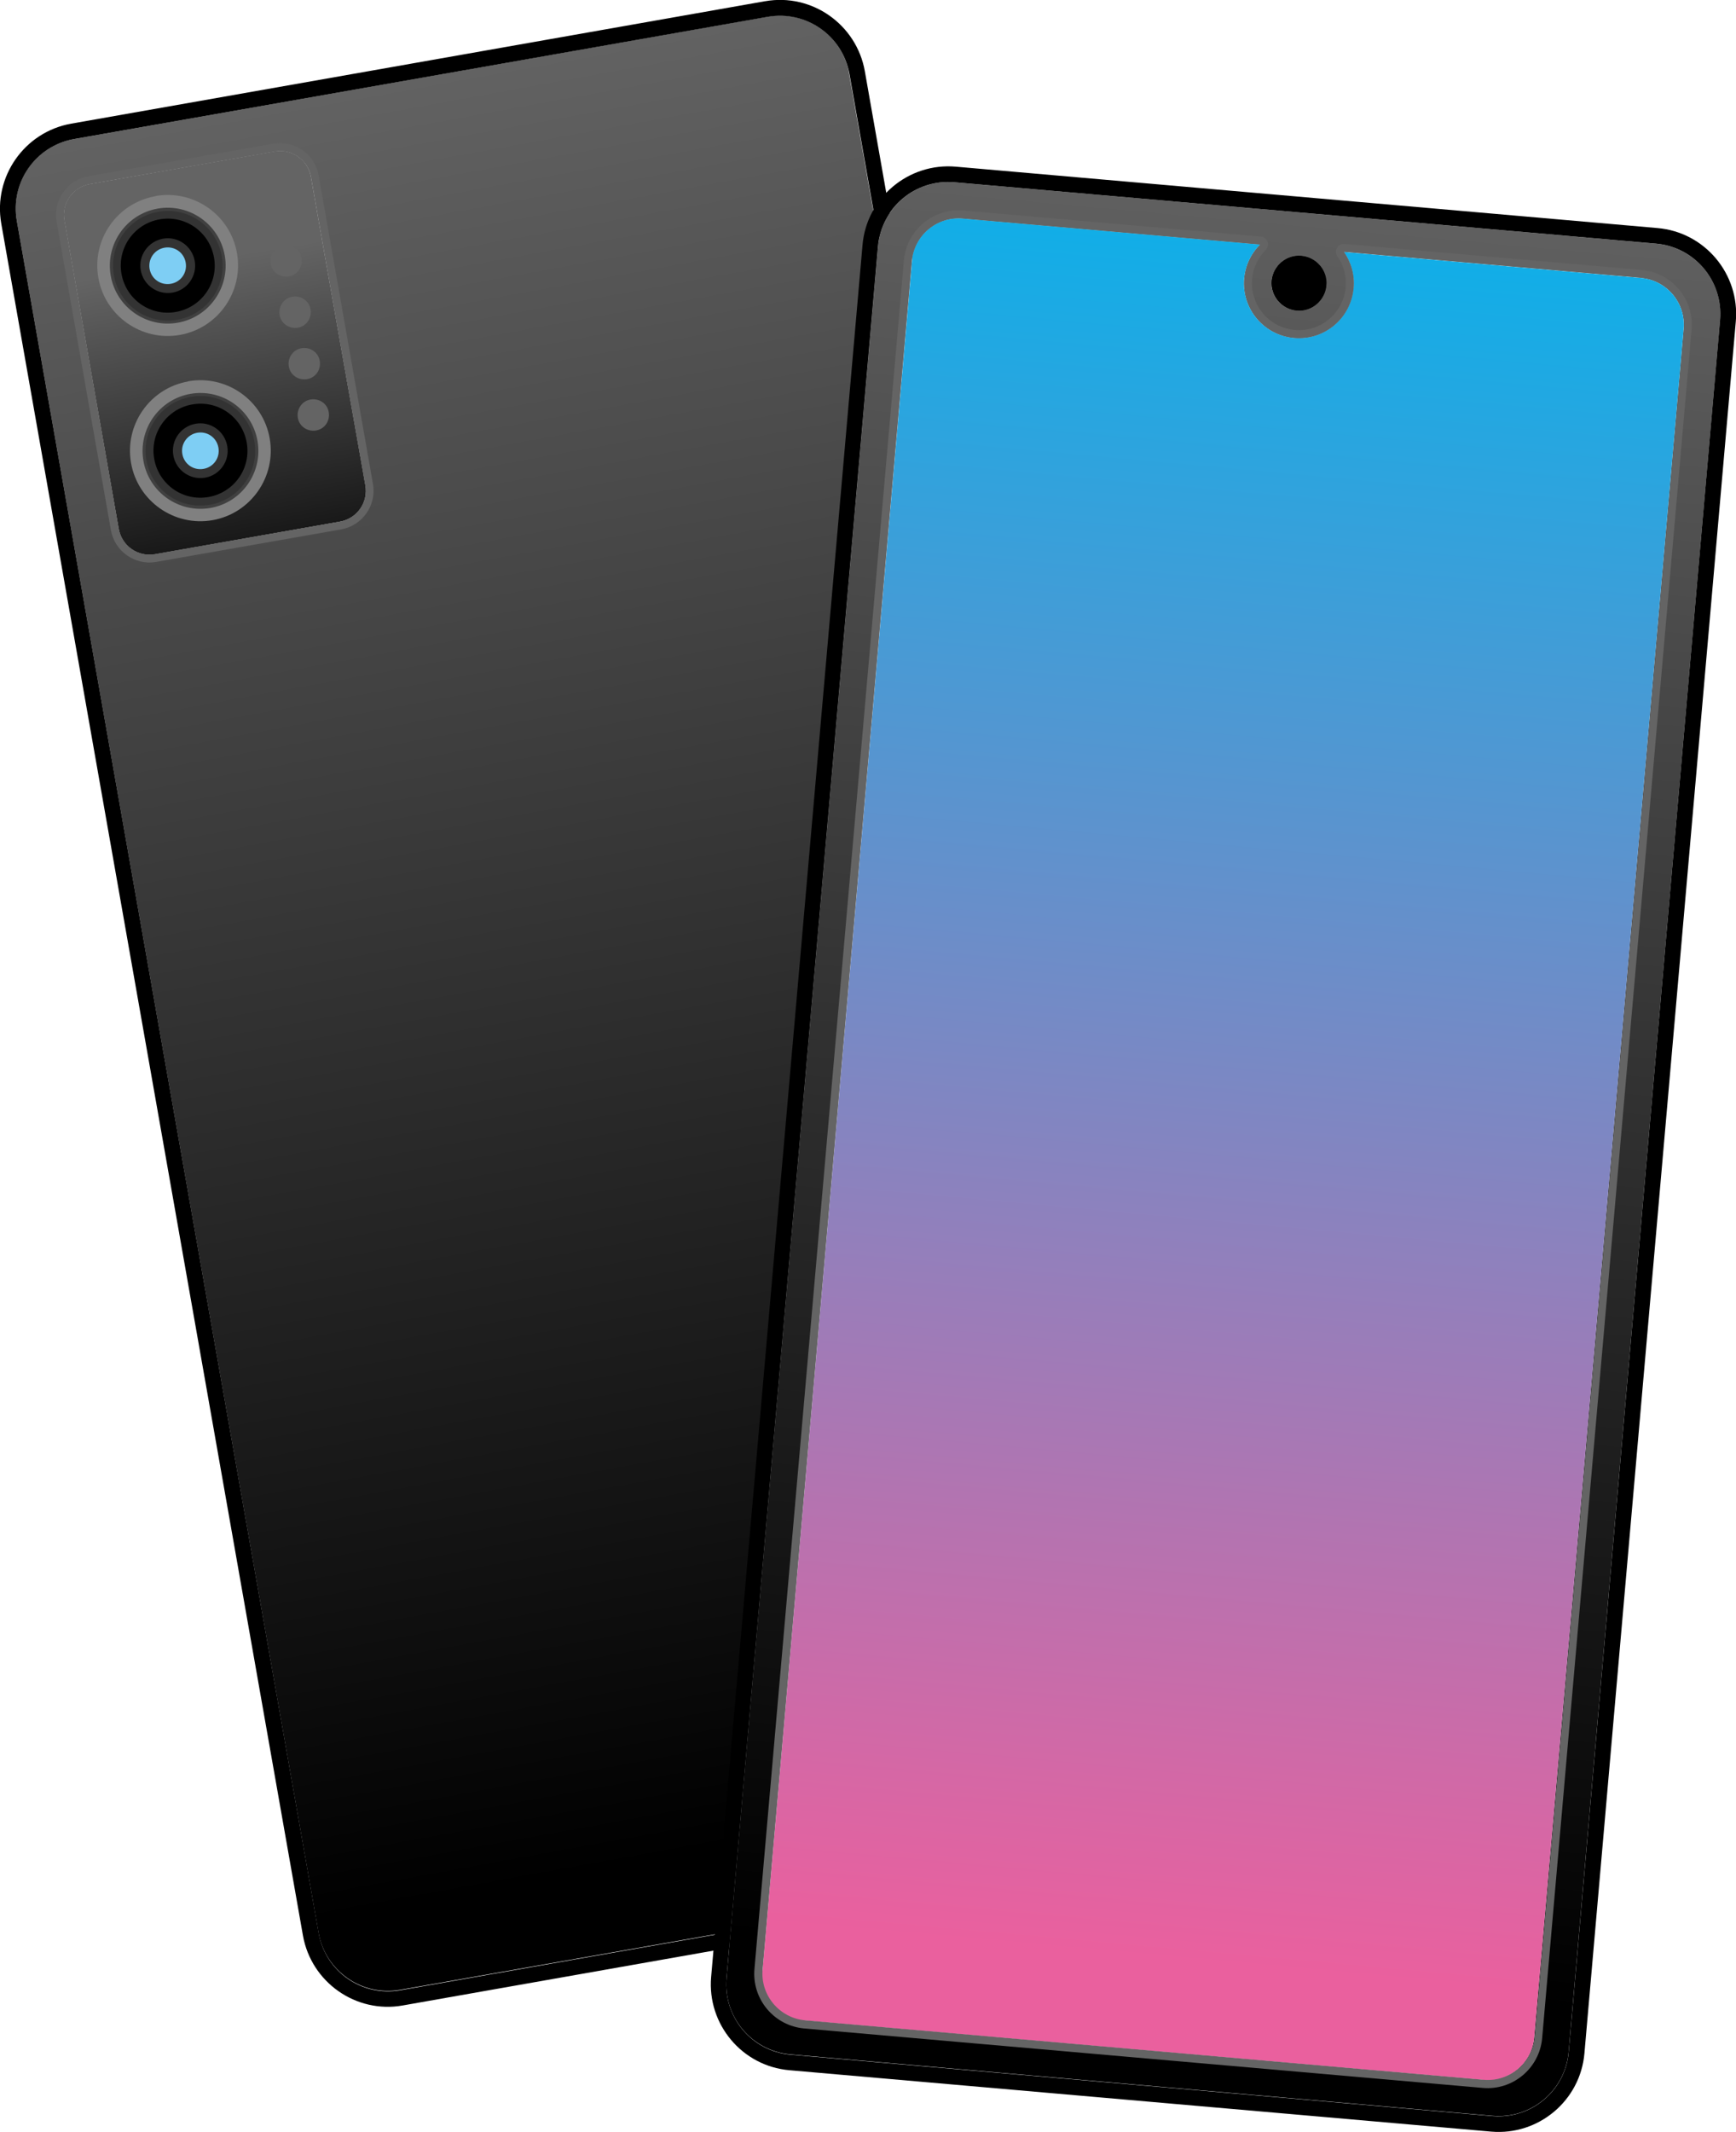
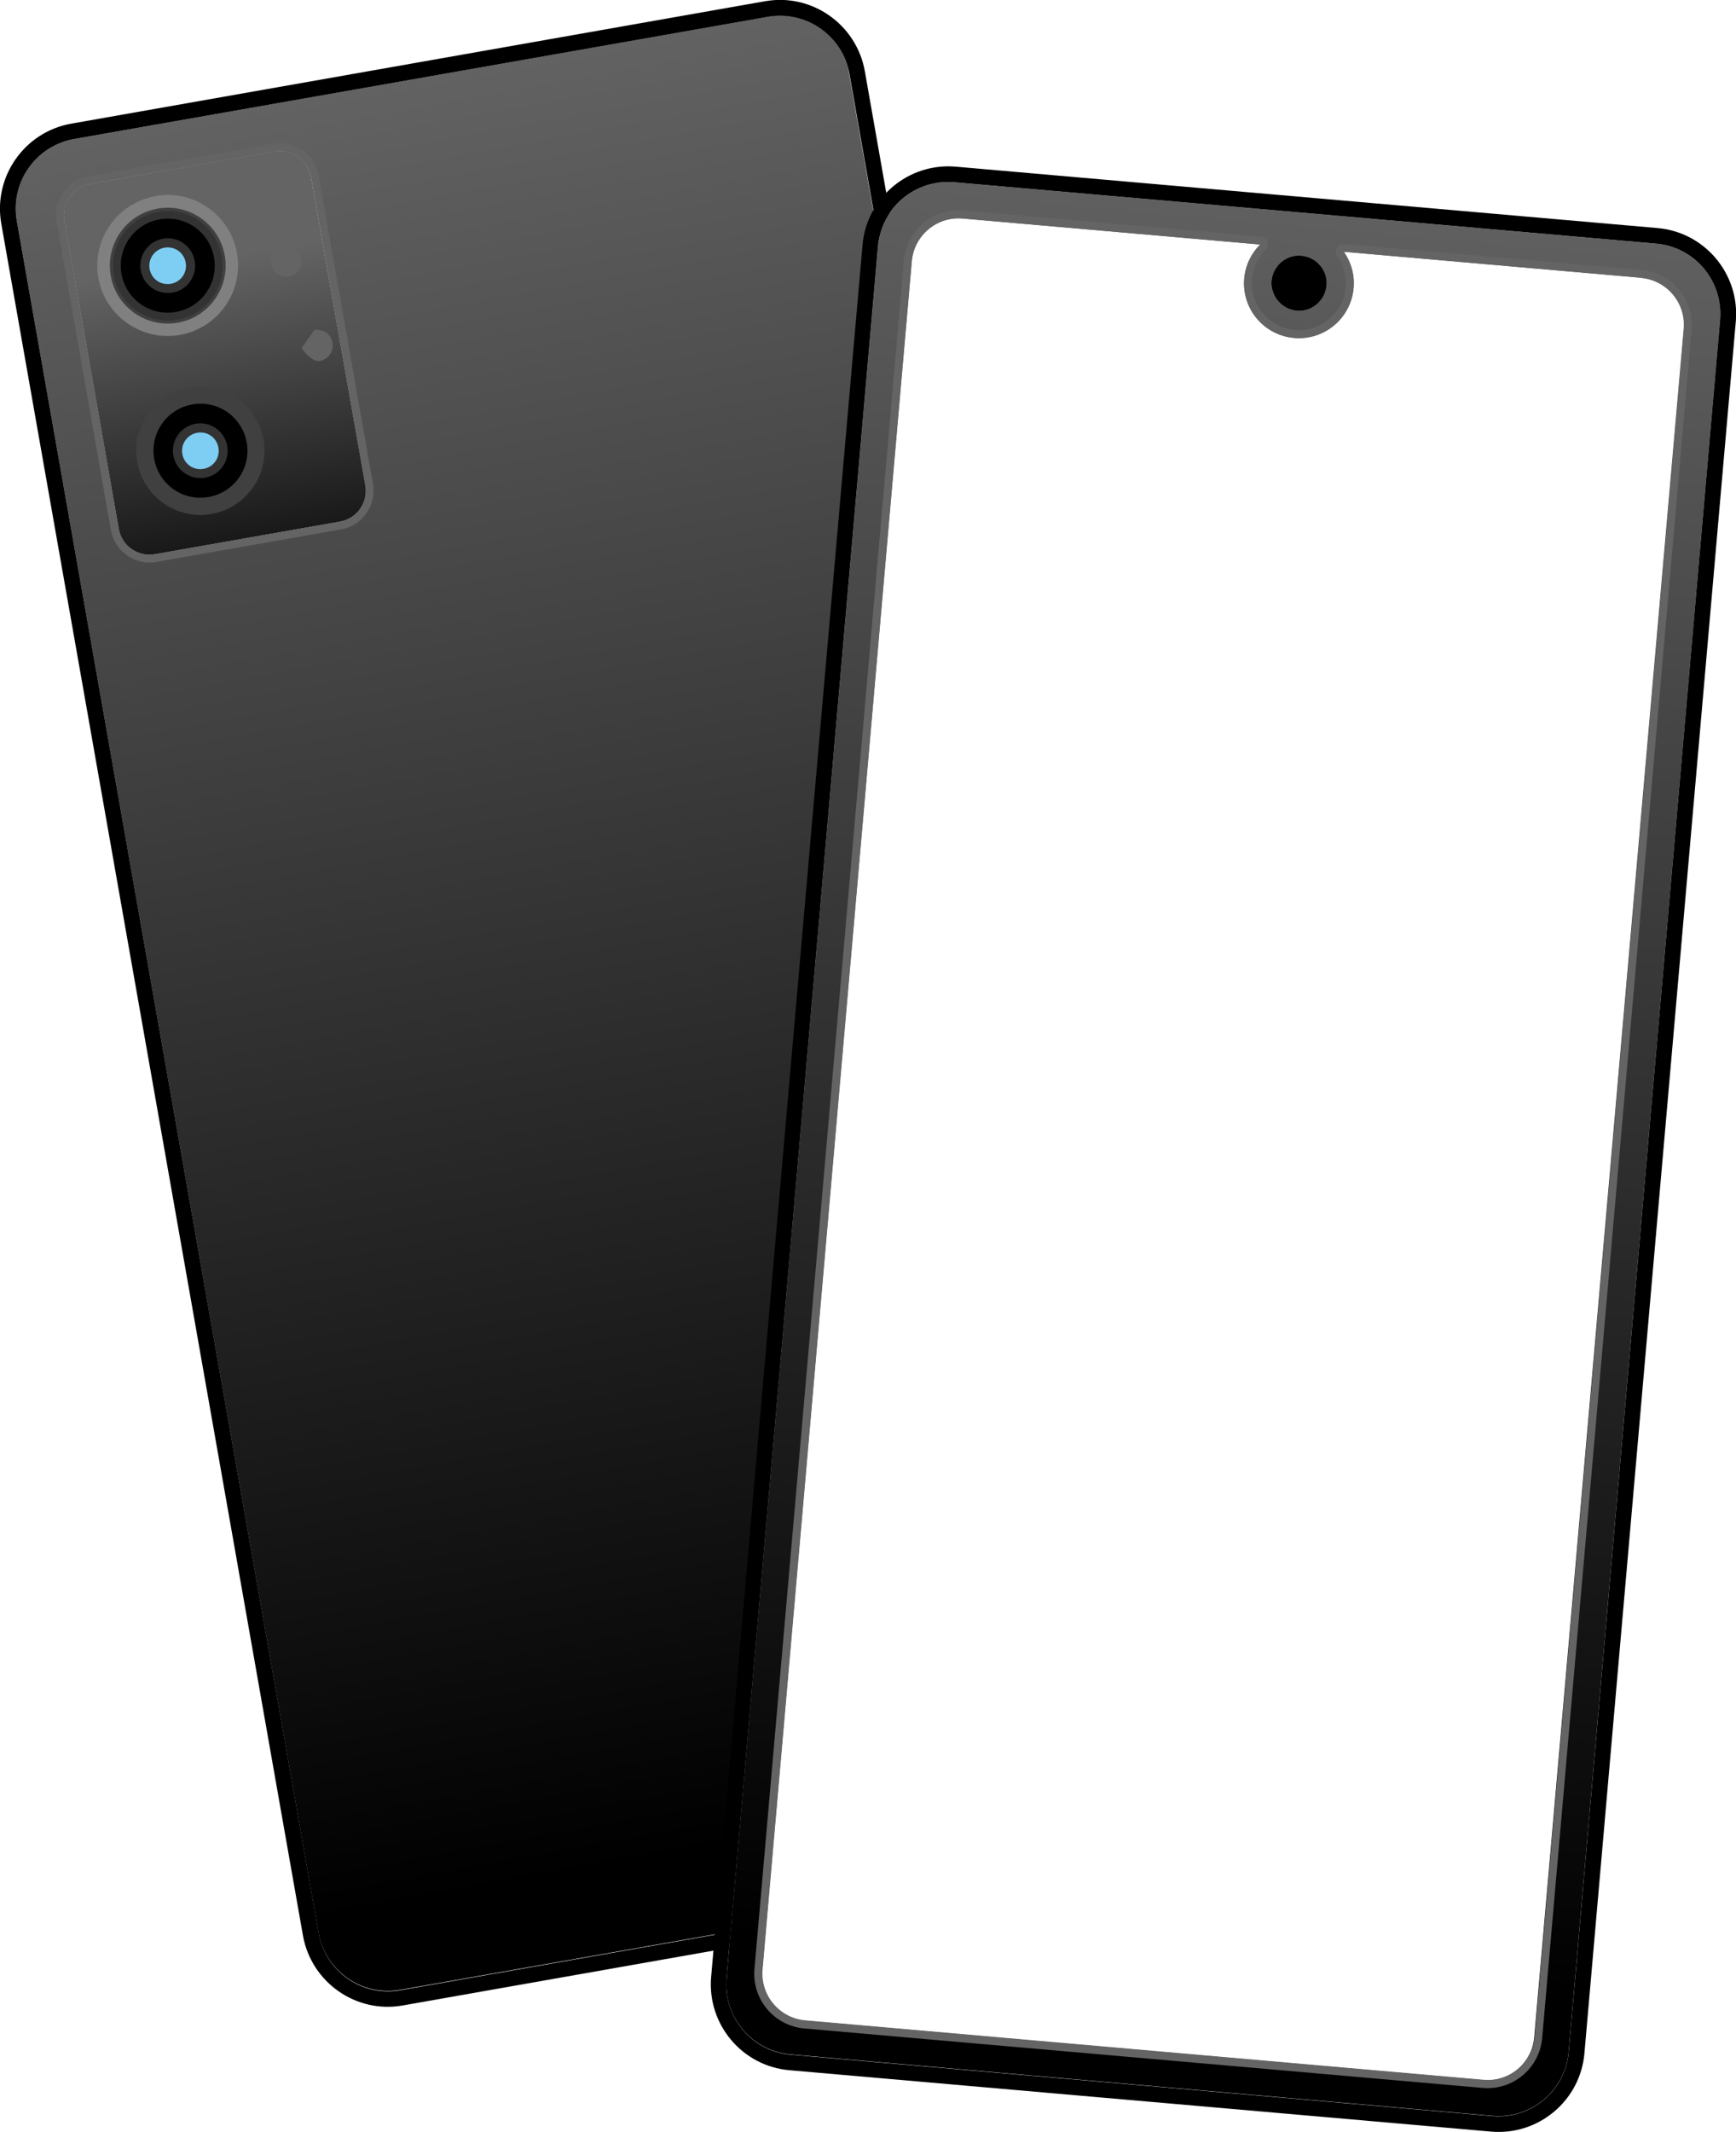
<svg xmlns="http://www.w3.org/2000/svg" xmlns:xlink="http://www.w3.org/1999/xlink" width="98.16" height="120.5" viewBox="0 0 98.16 120.5">
  <defs>
    <style>
 .cls-1 {
 fill: url(#_gradation_5-3);
 }

 .cls-2 {
 fill: #646464;
 }

 .cls-3 {
 fill: url(#_gradation_5-4);
 }

 .cls-4 {
 fill: url(#_gradation_5);
 }

 .cls-5 {
 clip-path: url(#clippath-4);
 }

 .cls-6 {
 fill: url(#_gradation_189);
 }

 .cls-7 {
 fill: url(#_gradation_5-2);
 }

 .cls-8 {
 fill: #fff;
 }

 .cls-9 {
 fill: none;
 }

 .cls-10 {
 fill: #7ecef4;
 }

 .cls-11 {
 clip-path: url(#clippath-1);
 }

 .cls-12 {
 fill: #404040;
 }

 .cls-13 {
 clip-path: url(#clippath-3);
 }

 .cls-14 {
 fill: #333;
 }

 .cls-15 {
 clip-path: url(#clippath-2);
 }

 .cls-16 {
 fill: gray;
 }

 .cls-17 {
 clip-path: url(#clippath);
 }
 </style>
    <clipPath id="clippath">
      <path class="cls-9" d="M13.1,3.6h39.84c2.2,0,3.98,1.78,3.98,3.98v98.26c0,2.2-1.79,3.98-3.98,3.98H13.1c-2.2,0-3.98-1.79-3.98-3.98V7.58c0-2.2,1.78-3.98,3.98-3.98Z" transform="translate(-9.35 6.59) rotate(-10)" />
    </clipPath>
    <linearGradient id="_gradation_5" data-name="gradation 5" x1="-1942.01" y1="-1935.62" x2="-1941.56" y2="-1935.62" gradientTransform="translate(456967.66 458447.85) rotate(90) scale(236.07 -236.07)" gradientUnits="userSpaceOnUse">
      <stop offset="0" stop-color="#646464" />
      <stop offset="1" stop-color="#000" />
    </linearGradient>
    <clipPath id="clippath-1">
      <path class="cls-9" d="M6.84,9.32h10.62c.98,0,1.77.79,1.77,1.77v17.71c0,.98-.79,1.77-1.77,1.77H6.84c-.98,0-1.77-.79-1.77-1.77V11.09c0-.98.79-1.77,1.77-1.77Z" transform="translate(-3.28 2.41) rotate(-10)" />
    </clipPath>
    <linearGradient id="_gradation_5-2" data-name="gradation 5" x1="-1904.94" y1="-1918.19" x2="-1904.49" y2="-1918.19" gradientTransform="translate(90576.65 89947.92) rotate(90) scale(47.21 -47.21)" xlink:href="#_gradation_5" />
    <clipPath id="clippath-2">
      <path class="cls-9" d="M20.04,41.05h98.26c2.2,0,3.98,1.79,3.98,3.98v39.84c0,2.2-1.79,3.98-3.98,3.98H20.04c-2.2,0-3.98-1.78-3.98-3.98v-39.84c0-2.2,1.78-3.98,3.98-3.98Z" transform="translate(-1.56 128.19) rotate(-85)" />
    </clipPath>
    <linearGradient id="_gradation_5-3" data-name="gradation 5" x1="-1942.09" y1="-1930.22" x2="-1941.64" y2="-1930.22" gradientTransform="translate(-458339.8 455724.53) rotate(-180) scale(236.07 -236.07)" xlink:href="#_gradation_5" />
    <clipPath id="clippath-3">
-       <path class="cls-9" d="M75.98,14.23c.41.58.62,1.29.55,2.05-.15,1.7-1.65,2.97-3.36,2.82s-2.97-1.65-2.82-3.36c.07-.76.4-1.42.9-1.92l-16.82-1.47c-1.46-.13-2.75.95-2.88,2.41l-8.45,96.57c-.13,1.46.95,2.75,2.41,2.88l38.36,3.36c1.46.13,2.75-.95,2.88-2.41l8.45-96.57c.13-1.46-.95-2.75-2.41-2.88l-16.82-1.47Z" />
-     </clipPath>
+       </clipPath>
    <linearGradient id="_gradation_189" data-name="gradation 189" x1="-1960.31" y1="-1949.93" x2="-1959.86" y2="-1949.93" gradientTransform="translate(445428.26 -442986.07) scale(227.21 -227.21)" gradientUnits="userSpaceOnUse">
      <stop offset="0" stop-color="#ea609e" />
      <stop offset="1" stop-color="#00b4ed" />
    </linearGradient>
    <clipPath id="clippath-4">
      <path class="cls-9" d="M71.91,15.87c-.07.85.56,1.6,1.41,1.68s1.6-.56,1.68-1.41-.56-1.6-1.41-1.68-1.6.56-1.68,1.41h0Z" />
    </clipPath>
    <linearGradient id="_gradation_5-4" data-name="gradation 5" x1="-2266.18" y1="-2271.35" x2="-2265.73" y2="-2271.35" gradientTransform="translate(15675.23 -15622.9) scale(6.89 -6.89)" xlink:href="#_gradation_5" />
  </defs>
  <g>
    <path class="cls-8" d="M43.41.95L4.18,7.86c-2.17.38-3.61,2.45-3.23,4.62l17.06,96.77c.38,2.17,2.45,3.61,4.61,3.23l39.23-6.92c2.17-.38,3.61-2.45,3.23-4.61L48.02,4.18c-.38-2.17-2.45-3.61-4.61-3.23h0Z" />
    <g class="cls-17">
      <rect class="cls-4" x="9.11" y="3.6" width="47.8" height="106.23" transform="translate(-9.35 6.59) rotate(-10)" />
    </g>
    <g>
      <path d="M43.25.07L4.02,6.99C1.38,7.46-.39,9.99.07,12.63l17.06,96.77c.47,2.64,3,4.42,5.64,3.95l39.23-6.92c2.64-.47,4.42-3,3.95-5.64L48.9,4.02c-.47-2.64-3-4.42-5.64-3.95h0ZM65.09,100.95c.38,2.17-1.06,4.23-3.23,4.62l-39.23,6.92c-2.17.38-4.23-1.06-4.61-3.23L.95,12.48c-.38-2.17,1.06-4.23,3.23-4.62L43.41.95c2.17-.38,4.23,1.06,4.62,3.23l17.06,96.77Z" />
      <path class="cls-8" d="M15.54,8.56l-10.46,1.84c-.96.17-1.61,1.09-1.44,2.05l3.07,17.44c.17.96,1.09,1.61,2.05,1.44l10.46-1.84c.96-.17,1.61-1.09,1.44-2.05l-3.07-17.44c-.17-.96-1.09-1.61-2.05-1.44h0Z" />
    </g>
    <g class="cls-11">
      <rect class="cls-7" x="5.07" y="9.32" width="14.16" height="21.25" transform="translate(-3.28 2.41) rotate(-10)" />
    </g>
    <g>
      <path class="cls-2" d="M15.46,8.12l-10.46,1.84c-1.2.21-2.01,1.36-1.8,2.56l3.07,17.44c.21,1.2,1.36,2.01,2.56,1.8l10.46-1.84c1.2-.21,2.01-1.36,1.8-2.56l-3.07-17.44c-.21-1.2-1.36-2.01-2.56-1.8h0ZM20.66,27.43c.17.96-.47,1.88-1.44,2.05l-10.46,1.84c-.96.17-1.88-.47-2.05-1.44L3.64,12.45c-.17-.96.47-1.88,1.44-2.05l10.46-1.84c.96-.17,1.88.47,2.05,1.44l3.07,17.44Z" />
      <path class="cls-12" d="M8.85,11.44c-1.97.35-3.29,2.23-2.94,4.2s2.23,3.29,4.2,2.94,3.29-2.23,2.94-4.2-2.23-3.29-4.2-2.94h0Z" />
      <path class="cls-16" d="M8.79,11.09c-2.17.38-3.61,2.45-3.23,4.61s2.45,3.61,4.61,3.23,3.61-2.45,3.23-4.62-2.45-3.61-4.61-3.23h0ZM10.05,18.24c-1.78.31-3.48-.88-3.79-2.66s.88-3.48,2.66-3.79,3.48.88,3.79,2.66-.88,3.48-2.66,3.79h0Z" />
      <path class="cls-14" d="M8.95,11.97c-1.69.3-2.81,1.9-2.51,3.59s1.9,2.81,3.59,2.51,2.81-1.9,2.51-3.59-1.9-2.81-3.59-2.51h0Z" />
      <path d="M9.02,12.4c-1.44.25-2.41,1.63-2.15,3.08s1.63,2.41,3.08,2.15,2.41-1.63,2.15-3.08-1.63-2.41-3.08-2.15h0Z" />
      <path class="cls-14" d="M9.22,13.49c-.84.15-1.41.95-1.26,1.79s.95,1.4,1.79,1.26,1.41-.95,1.26-1.79-.95-1.41-1.79-1.26h0Z" />
      <path class="cls-10" d="M9.3,14c-.56.1-.94.63-.84,1.2s.63.94,1.2.84.94-.63.84-1.2-.63-.94-1.2-.84h0Z" />
      <path class="cls-12" d="M10.7,21.91c-1.97.35-3.29,2.23-2.94,4.2s2.23,3.29,4.2,2.94,3.29-2.23,2.94-4.2-2.23-3.29-4.2-2.94h0Z" />
-       <path class="cls-16" d="M10.64,21.56c-2.17.38-3.61,2.45-3.23,4.61s2.45,3.61,4.61,3.23,3.61-2.45,3.23-4.62-2.45-3.61-4.61-3.23h0ZM11.9,28.71c-1.78.31-3.48-.88-3.79-2.66s.88-3.48,2.66-3.79,3.48.88,3.79,2.66-.88,3.48-2.66,3.79h0Z" />
-       <path class="cls-14" d="M10.79,22.43c-1.69.3-2.81,1.9-2.51,3.59s1.9,2.81,3.59,2.51,2.81-1.9,2.51-3.59-1.9-2.81-3.59-2.51h0Z" />
      <path d="M10.87,22.86c-1.44.25-2.41,1.63-2.15,3.08s1.63,2.41,3.08,2.15,2.41-1.63,2.15-3.08-1.63-2.41-3.08-2.15h0Z" />
      <path class="cls-14" d="M11.06,23.95c-.84.15-1.41.95-1.26,1.79s.95,1.4,1.79,1.26,1.41-.95,1.26-1.79-.95-1.41-1.79-1.26h0Z" />
      <path class="cls-10" d="M11.15,24.46c-.56.1-.94.63-.84,1.2s.63.94,1.2.84.94-.63.84-1.2-.63-.94-1.2-.84h0Z" />
      <path class="cls-2" d="M16.02,13.87c-.48.08-.8.54-.72,1.03s.54.8,1.03.72.8-.54.72-1.03-.54-.8-1.03-.72h0Z" />
-       <path class="cls-2" d="M16.53,16.77c-.48.08-.8.54-.72,1.03s.54.8,1.03.72.8-.54.72-1.03-.54-.8-1.03-.72h0Z" />
-       <path class="cls-2" d="M17.05,19.68c-.48.08-.8.54-.72,1.03s.54.8,1.03.72.8-.54.72-1.03-.54-.8-1.03-.72h0Z" />
-       <path class="cls-2" d="M17.56,22.58c-.48.08-.8.54-.72,1.03s.54.8,1.03.72.8-.54.72-1.03-.54-.8-1.03-.72h0Z" />
+       <path class="cls-2" d="M17.05,19.68s.54.8,1.03.72.8-.54.72-1.03-.54-.8-1.03-.72h0Z" />
    </g>
  </g>
  <g>
    <path class="cls-8" d="M93.64,13.77l-39.68-3.47c-2.19-.19-4.12,1.43-4.32,3.62l-8.56,97.89c-.19,2.19,1.43,4.12,3.62,4.32l39.68,3.47c2.19.19,4.12-1.43,4.32-3.62l8.56-97.89c.19-2.19-1.43-4.12-3.62-4.32h0Z" />
    <g class="cls-15">
      <rect class="cls-1" x="16.05" y="41.05" width="106.23" height="47.8" transform="translate(-1.56 128.19) rotate(-85)" />
    </g>
    <g>
      <path d="M93.72,12.89l-39.68-3.47c-2.67-.23-5.04,1.75-5.27,4.43l-8.56,97.89c-.23,2.67,1.75,5.04,4.43,5.27l39.68,3.47c2.67.23,5.04-1.75,5.27-4.43l8.56-97.89c.23-2.67-1.75-5.04-4.43-5.27h0ZM88.7,115.98c-.19,2.19-2.12,3.81-4.32,3.62l-39.68-3.47c-2.19-.19-3.81-2.12-3.62-4.32L49.64,13.92c.19-2.19,2.12-3.81,4.32-3.62l39.68,3.47c2.19.19,3.81,2.12,3.62,4.32l-8.56,97.89Z" />
      <path class="cls-8" d="M92.8,15.7l-16.82-1.47c.4.58.62,1.29.55,2.05-.15,1.7-1.65,2.97-3.36,2.82s-2.97-1.65-2.82-3.36c.07-.76.4-1.42.9-1.92l-16.82-1.47c-1.46-.13-2.75.95-2.88,2.41l-8.45,96.57c-.13,1.46.95,2.75,2.41,2.88l38.36,3.36c1.46.13,2.75-.95,2.88-2.41l8.45-96.57c.13-1.46-.95-2.75-2.41-2.88h0Z" />
    </g>
    <g class="cls-13">
      <rect class="cls-6" x="18.04" y="43.04" width="102.25" height="43.82" transform="translate(-1.56 128.19) rotate(-85)" />
    </g>
    <g>
      <path class="cls-2" d="M92.84,15.26l-16.82-1.47c-.17-.01-.34.07-.42.22-.09.15-.08.33.02.48.36.51.53,1.13.47,1.75-.13,1.46-1.42,2.54-2.88,2.41s-2.54-1.42-2.41-2.88c.05-.62.33-1.2.77-1.65.12-.12.16-.3.1-.46-.06-.16-.21-.27-.38-.29l-16.82-1.47c-1.7-.15-3.21,1.11-3.36,2.82l-8.45,96.57c-.15,1.7,1.11,3.21,2.82,3.36l38.36,3.36c1.7.15,3.21-1.11,3.36-2.82l8.45-96.57c.15-1.7-1.11-3.21-2.82-3.36h0ZM86.77,115.14c-.13,1.46-1.42,2.54-2.88,2.41l-38.36-3.36c-1.46-.13-2.54-1.42-2.41-2.88L51.56,14.76c.13-1.46,1.42-2.54,2.88-2.41l16.82,1.47c-.5.5-.83,1.17-.9,1.92-.15,1.7,1.11,3.21,2.82,3.36s3.21-1.11,3.36-2.82c.07-.76-.15-1.47-.55-2.05l16.82,1.47c1.46.13,2.54,1.42,2.41,2.88l-8.45,96.57Z" />
      <path class="cls-8" d="M73.58,14.46c-.85-.07-1.6.56-1.68,1.41s.56,1.6,1.41,1.68,1.6-.56,1.68-1.41-.56-1.6-1.41-1.68h0Z" />
    </g>
    <g class="cls-5">
      <rect class="cls-3" x="71.9" y="14.45" width="3.1" height="3.1" transform="translate(51.11 87.78) rotate(-85)" />
    </g>
    <path d="M73.58,14.46c-.85-.07-1.6.56-1.68,1.41-.07.85.56,1.6,1.41,1.68s1.6-.56,1.68-1.41-.56-1.6-1.41-1.68h0ZM73.35,17.11c-.61-.05-1.06-.59-1.01-1.2s.59-1.06,1.2-1.01,1.06.59,1.01,1.2-.59,1.06-1.2,1.01h0Z" />
  </g>
</svg>